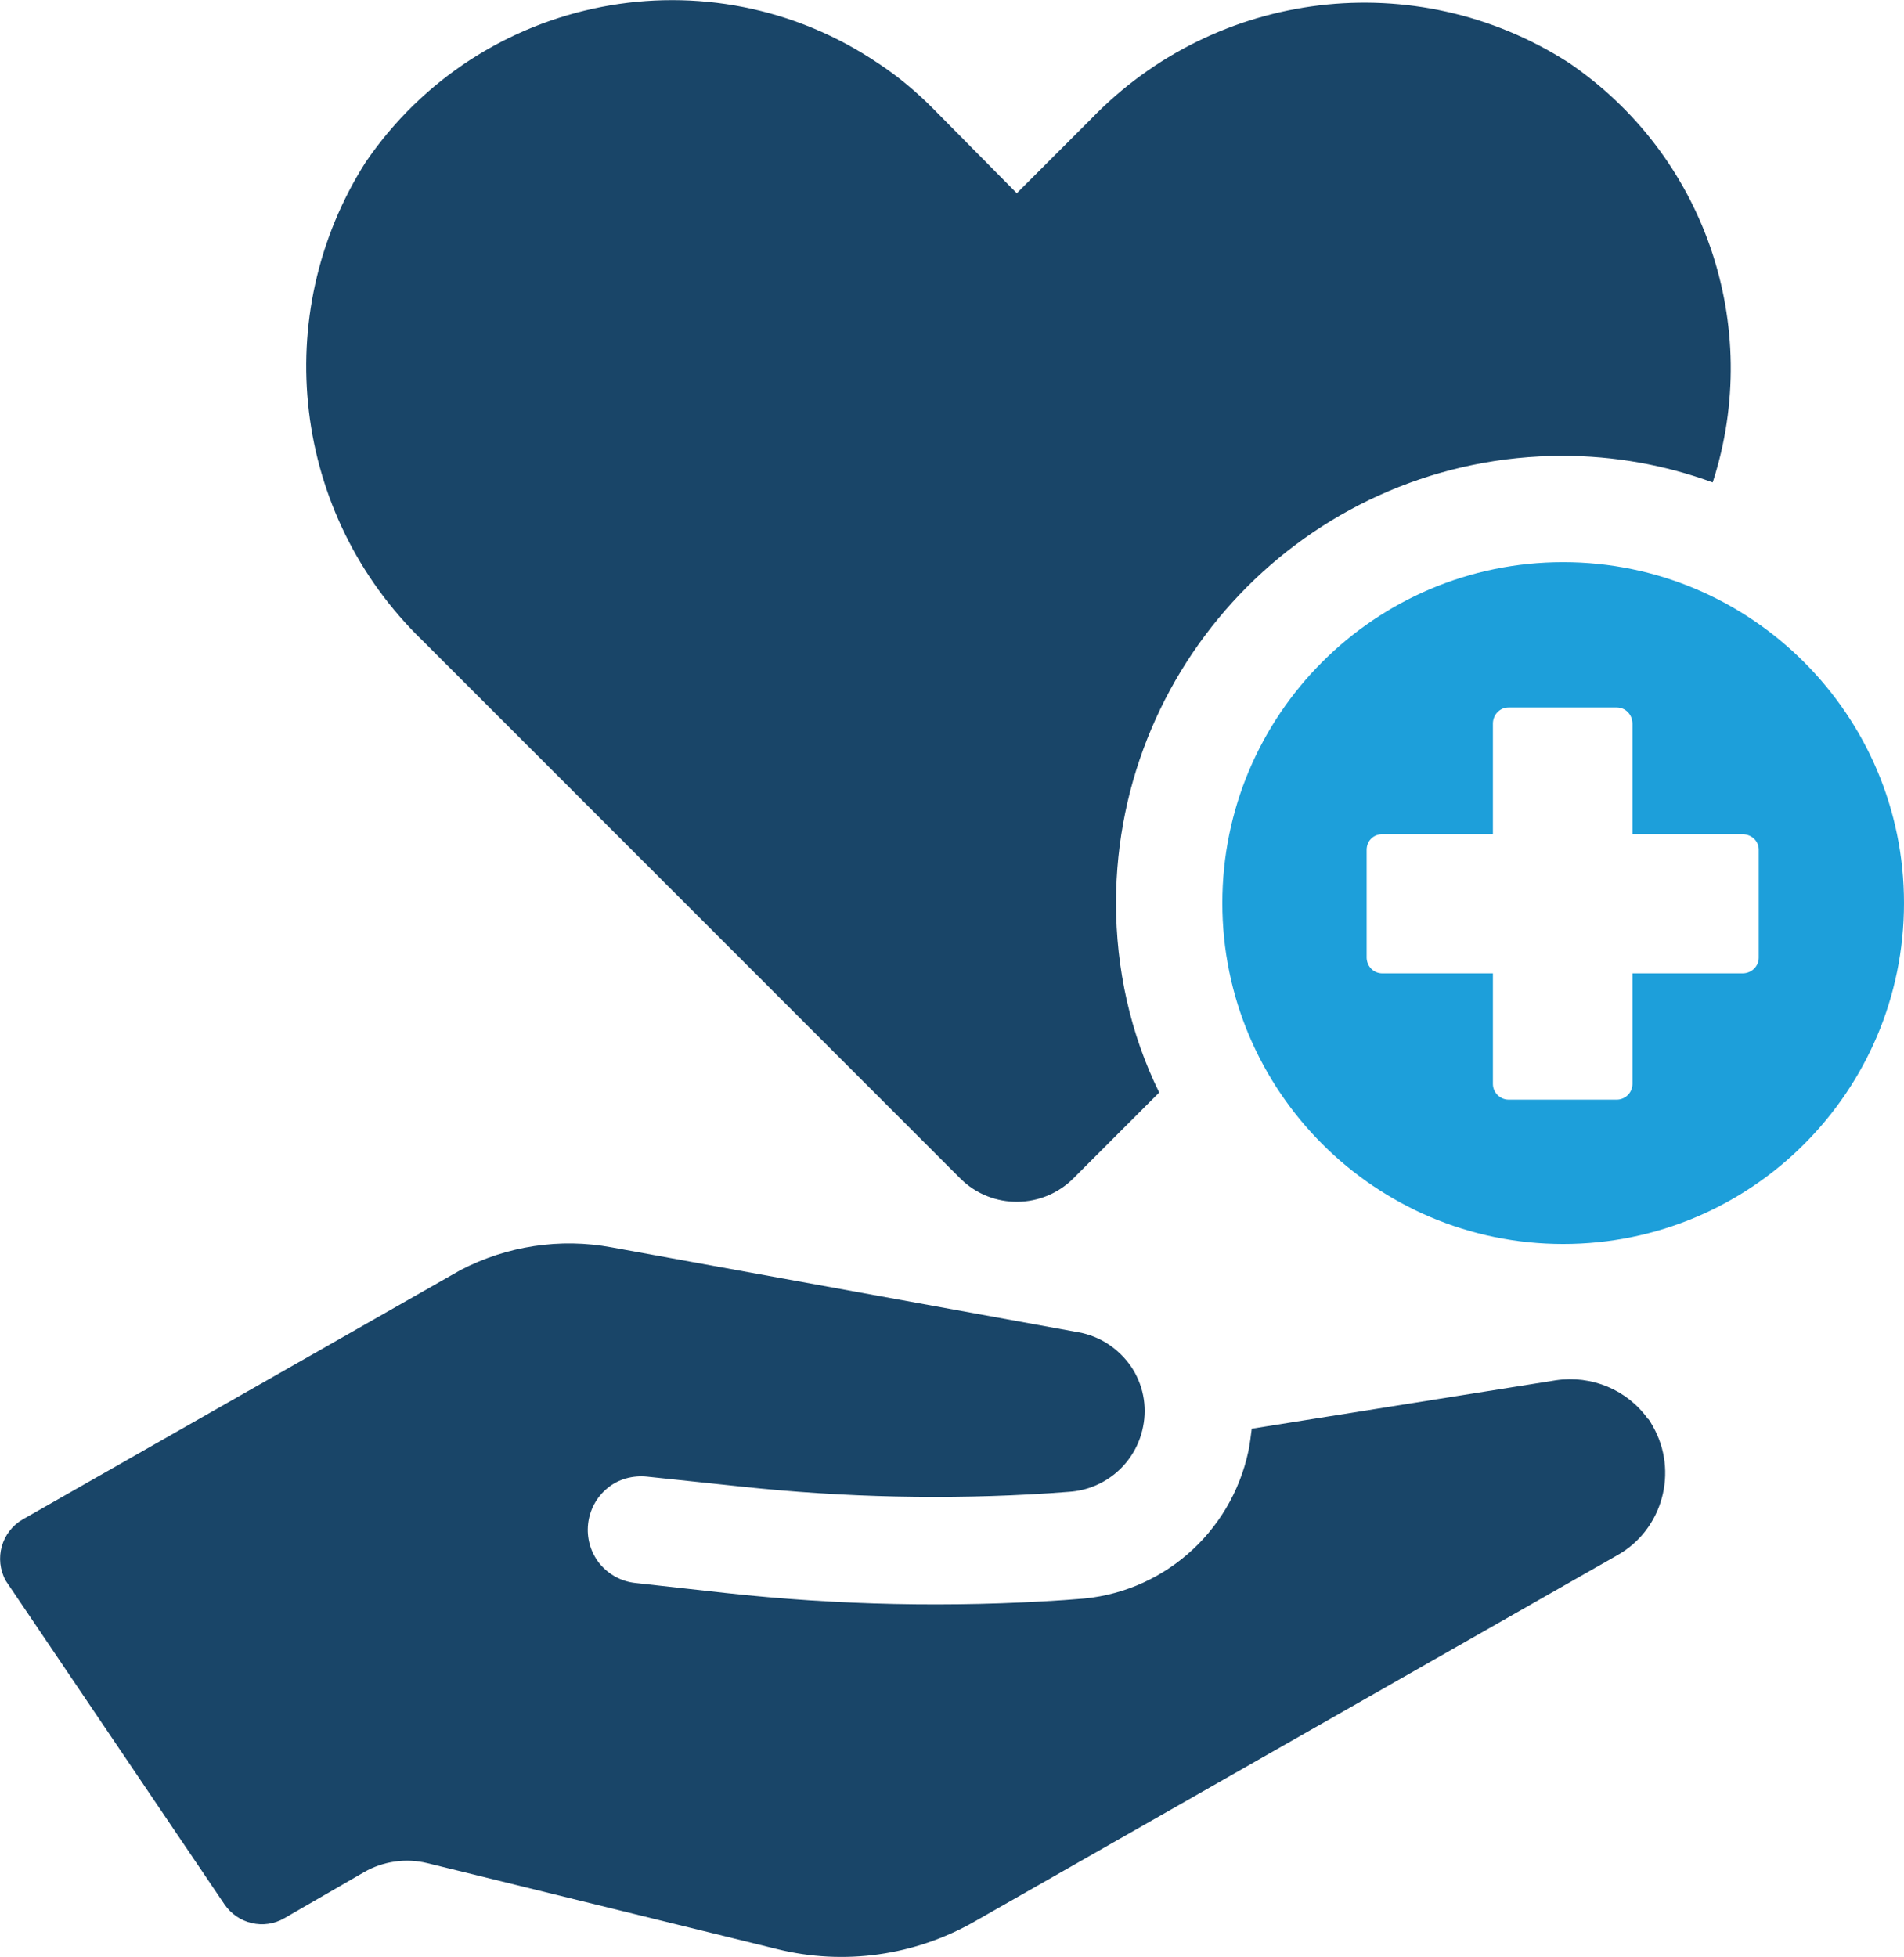
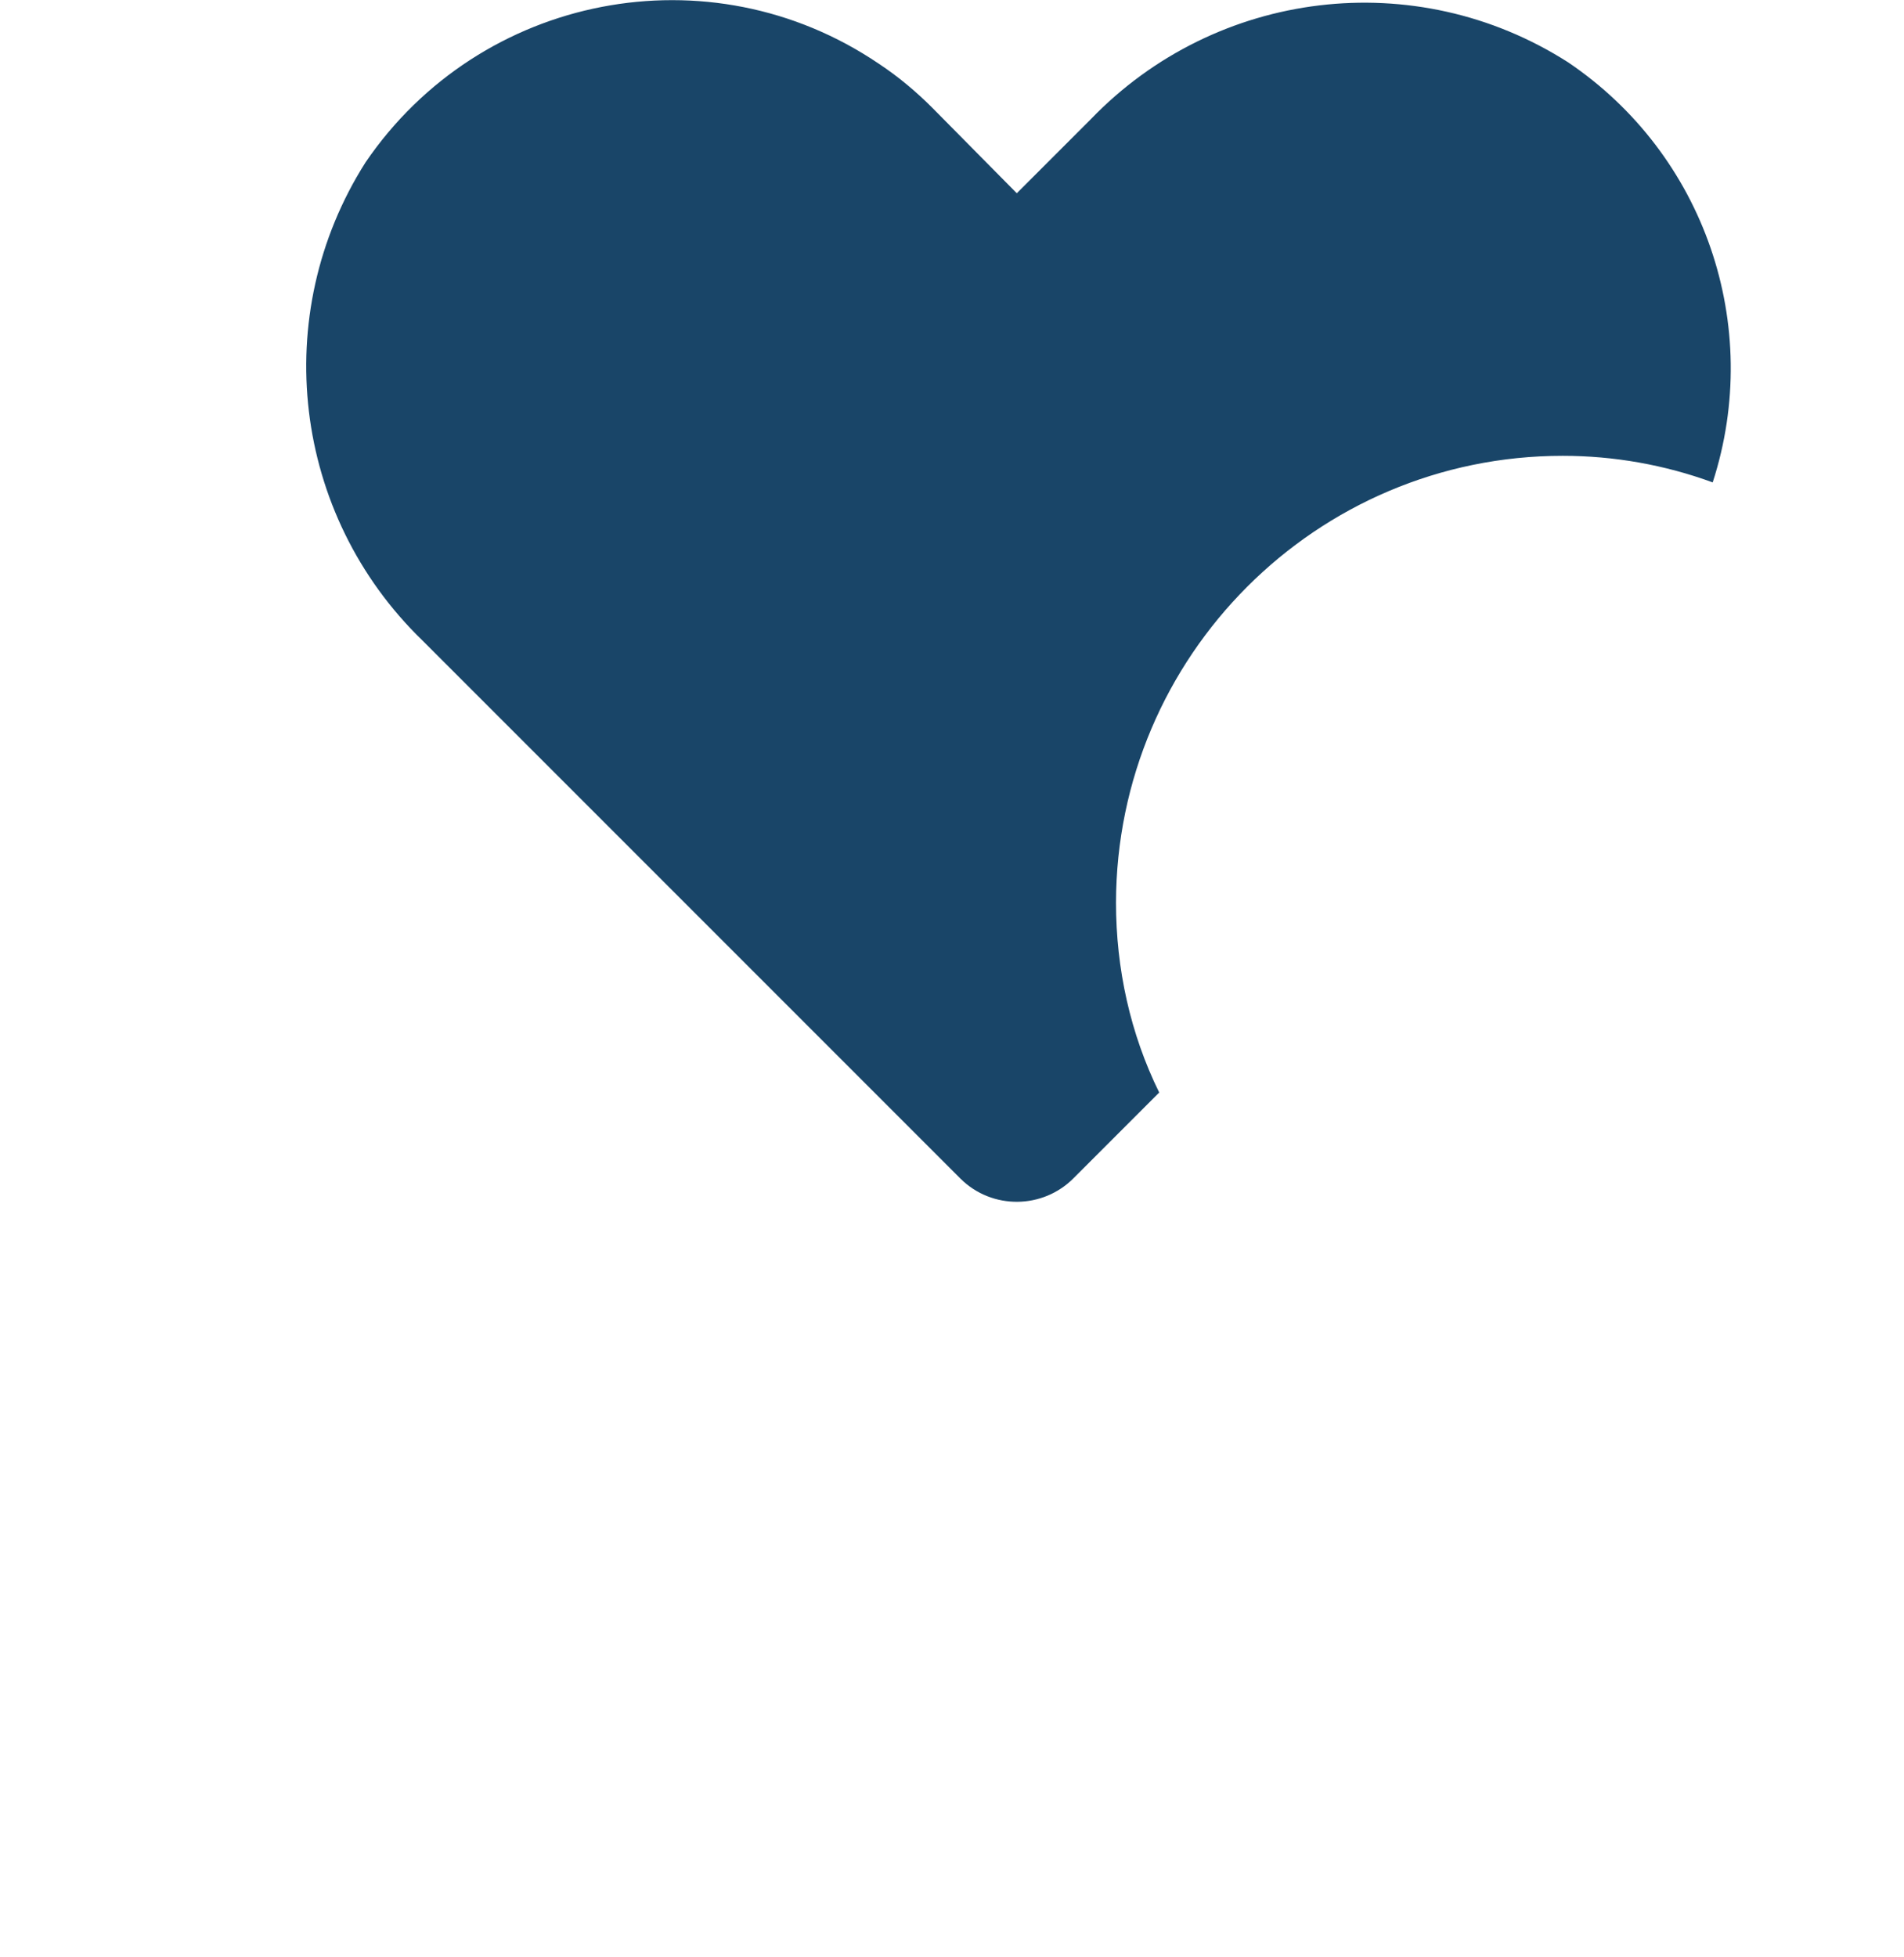
<svg xmlns="http://www.w3.org/2000/svg" id="Layer_1" viewBox="0 0 40.11 41.22">
  <defs>
    <style>
      .cls-1 {
        fill: none;
      }

      .cls-2 {
        fill: #194568;
      }

      .cls-3 {
        fill: #1d9fda;
      }

      .cls-4 {
        clip-path: url(#clippath);
      }
    </style>
    <clipPath id="clippath">
      <rect class="cls-1" width="40.11" height="41.22" />
    </clipPath>
  </defs>
  <g class="cls-4">
    <g id="Group_17">
-       <path id="Path_8" class="cls-2" d="M34.72,29.89c-.44-.62-1.19-.93-1.94-.82l-6.41,1.02c-.02.16-.04.32-.07.47-.37,1.74-1.85,3.02-3.62,3.12l-.26.02c-2.38.16-4.77.11-7.14-.15l-1.89-.21c-.3-.03-.57-.18-.76-.41-.39-.49-.31-1.2.17-1.59.23-.19.53-.27.83-.24l1.99.21c2.16.23,4.33.28,6.49.14l.41-.03c.77-.05,1.41-.61,1.56-1.37.09-.44,0-.9-.26-1.28-.26-.37-.65-.63-1.1-.71l-9.84-1.79c-1.08-.2-2.2-.03-3.18.48L.48,32c-.45.26-.61.83-.36,1.29.01.02.03.04.04.06l4.57,6.76c.28.41.83.54,1.26.29l1.68-.97c.4-.23.88-.3,1.33-.19l7.37,1.81c1.41.35,2.9.14,4.16-.58l13.55-7.72c.95-.54,1.28-1.76.74-2.71-.03-.05-.06-.11-.1-.16" />
      <path id="Path_9" class="cls-2" d="M36.08,10.16c-1.01-.37-2.08-.56-3.16-.56-5.19,0-9.4,4.22-9.41,9.41,0,1.39.3,2.76.91,4l-1.8,1.8c-.65.66-1.72.67-2.38.02l-11.34-11.34c-2.74-2.65-3.24-6.86-1.2-10.07C10.12-.13,14.95-1.07,18.51,1.34c.41.27.79.59,1.13.93l1.78,1.8,1.56-1.56c2.64-2.74,6.84-3.25,10.05-1.2,2.88,1.94,4.12,5.55,3.05,8.85" />
-       <path id="Path_10" class="cls-3" d="M32.93,11.84c-3.97,0-7.18,3.22-7.18,7.18s3.22,7.18,7.18,7.18c3.97,0,7.18-3.22,7.18-7.18s-3.22-7.18-7.18-7.18h0M37.05,20.17c0,.18-.15.33-.34.33,0,0,0,0,0,0h-2.32v2.33c0,.18-.15.33-.33.33h-2.28c-.18,0-.33-.15-.33-.33v-2.33h-2.33c-.18,0-.32-.14-.33-.32,0,0,0,0,0,0v-2.28c0-.18.13-.32.31-.33,0,0,.01,0,.02,0h2.33v-2.33c0-.18.14-.34.33-.34h2.28c.19,0,.33.16.33.34v2.33h2.32c.18,0,.33.13.34.31,0,0,0,0,0,.01v2.28Z" />
    </g>
  </g>
</svg>